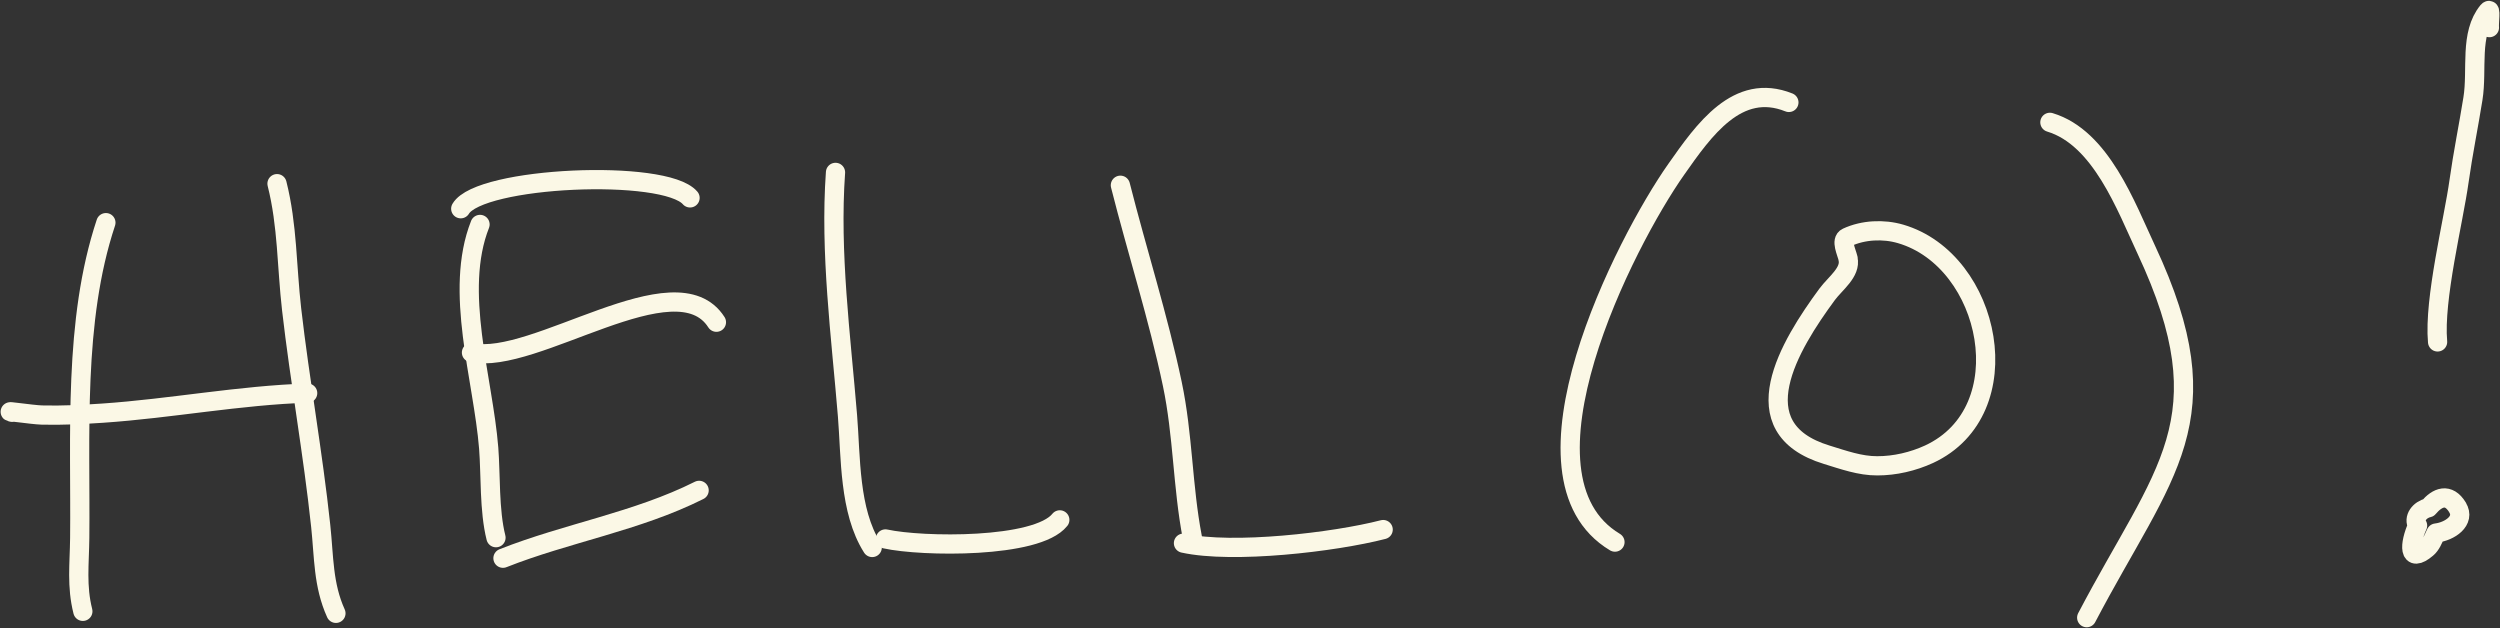
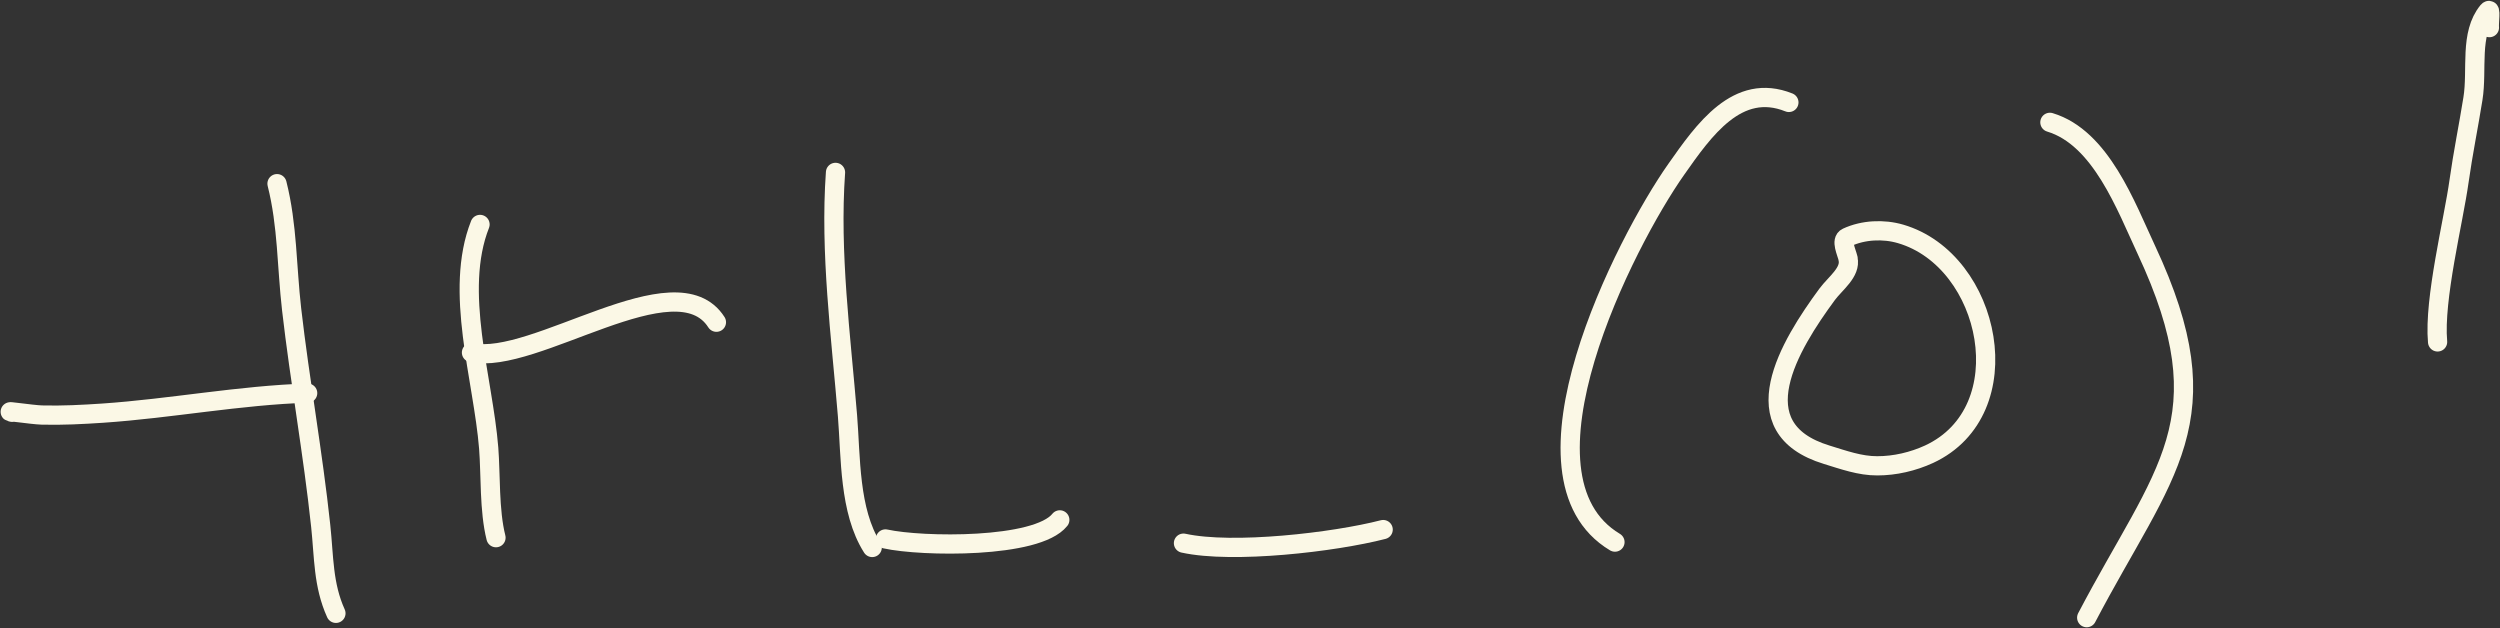
<svg xmlns="http://www.w3.org/2000/svg" width="390" height="98" viewBox="0 0 390 98" fill="none">
  <rect x="0" y="0" width="390" height="98" fill="#333333" stroke="none" />
-   <path d="M16.52 34.733C11.412 50.101 12.599 67.902 12.437 83.927C12.388 88.02 11.932 91.439 12.925 95.367" stroke="#FBF8E6" stroke-width="3" stroke-linecap="round" stroke-linejoin="round" />
  <path d="M1.896 64.319C0.383 63.99 4.97 64.697 6.532 64.746C9.704 64.828 12.876 64.664 16.048 64.45C26.637 63.727 37.422 61.656 47.996 61.327" stroke="#FBF8E6" stroke-width="3" stroke-linecap="round" stroke-linejoin="round" />
  <path d="M43.214 28.651C44.857 35.16 44.727 41.587 45.491 48.244C46.793 59.536 48.826 70.729 50.03 82.037C50.55 86.87 50.388 91.225 52.405 95.68" stroke="#FBF8E6" stroke-width="3" stroke-linecap="round" stroke-linejoin="round" />
  <path d="M74.885 35.012C70.77 45.449 75.374 59.075 76.236 69.907C76.561 74.016 76.301 79.654 77.374 83.878" stroke="#FBF8E6" stroke-width="3" stroke-linecap="round" stroke-linejoin="round" />
-   <path d="M71.876 32.563C74.82 27.55 103.71 26.268 107.647 30.87" stroke="#FBF8E6" stroke-width="3" stroke-linecap="round" stroke-linejoin="round" />
  <path d="M73.551 54.999C83.311 57.136 105.45 40.371 111.762 50.266" stroke="#FBF8E6" stroke-width="3" stroke-linecap="round" stroke-linejoin="round" />
-   <path d="M78.464 87.083C88.419 83.138 99.367 81.363 109.062 76.498" stroke="#FBF8E6" stroke-width="3" stroke-linecap="round" stroke-linejoin="round" />
  <path d="M130.339 26.893C129.445 39.434 131.185 52.386 132.21 64.877C132.731 71.238 132.438 79.703 136.065 85.407" stroke="#FBF8E6" stroke-width="3" stroke-linecap="round" stroke-linejoin="round" />
  <path d="M138.131 84.076C143.792 85.325 161.75 85.588 165.329 81.101" stroke="#FBF8E6" stroke-width="3" stroke-linecap="round" stroke-linejoin="round" />
-   <path d="M174.78 28.898C177.383 39.187 180.701 49.526 182.881 59.897C184.557 67.836 184.475 75.906 186.004 83.845" stroke="#FBF8E6" stroke-width="3" stroke-linecap="round" stroke-linejoin="round" />
  <path d="M184.622 84.733C192.333 86.426 208.144 84.585 215.773 82.613" stroke="#FBF8E6" stroke-width="3" stroke-linecap="round" stroke-linejoin="round" />
  <path d="M279.067 15.979C271.048 12.757 265.793 20.301 261.483 26.432C253.544 37.708 234.821 74.312 251.934 84.568" stroke="#FBF8E6" stroke-width="3" stroke-linecap="round" stroke-linejoin="round" />
  <path d="M288.291 40.371C288.779 42.458 286.306 44.2 285.038 45.91C279.165 53.882 271.292 66.768 284.973 70.943C287.543 71.732 290.178 72.685 292.862 72.668C295.611 72.668 298.425 72.011 300.93 70.861C315.506 64.105 310.658 40.65 296.506 36.492C293.822 35.703 290.666 35.851 288.128 37.034C287.136 37.494 288.047 39.269 288.307 40.354L288.291 40.371Z" stroke="#FBF8E6" stroke-width="3" stroke-linecap="round" stroke-linejoin="round" />
  <path d="M388.349 4.309C388.268 3.454 388.658 1.087 388.121 1.745C385.193 5.295 386.511 10.834 385.779 15.387C385.096 19.677 384.217 23.934 383.615 28.241C382.769 34.371 379.662 46.682 380.264 53.339" stroke="#FBF8E6" stroke-width="3" stroke-linecap="round" stroke-linejoin="round" />
-   <path d="M383.371 79.145C381.956 76.844 380.231 77.55 378.833 79.21C377.466 79.506 376.441 80.838 377.141 81.988C375.807 84.963 375.693 87.988 378.589 85.538C379.239 84.996 379.565 84.125 379.922 83.353C379.955 83.287 379.987 83.221 380.02 83.155C382.135 82.909 384.656 81.249 383.371 79.161V79.145Z" stroke="#FBF8E6" stroke-width="3" stroke-linecap="round" stroke-linejoin="round" />
  <path d="M319.783 19.085C327.754 21.485 331.674 32.235 334.83 38.974C347.274 65.585 337.595 73.326 325.525 96.354" stroke="#FBF8E6" stroke-width="3" stroke-linecap="round" stroke-linejoin="round" />
</svg>